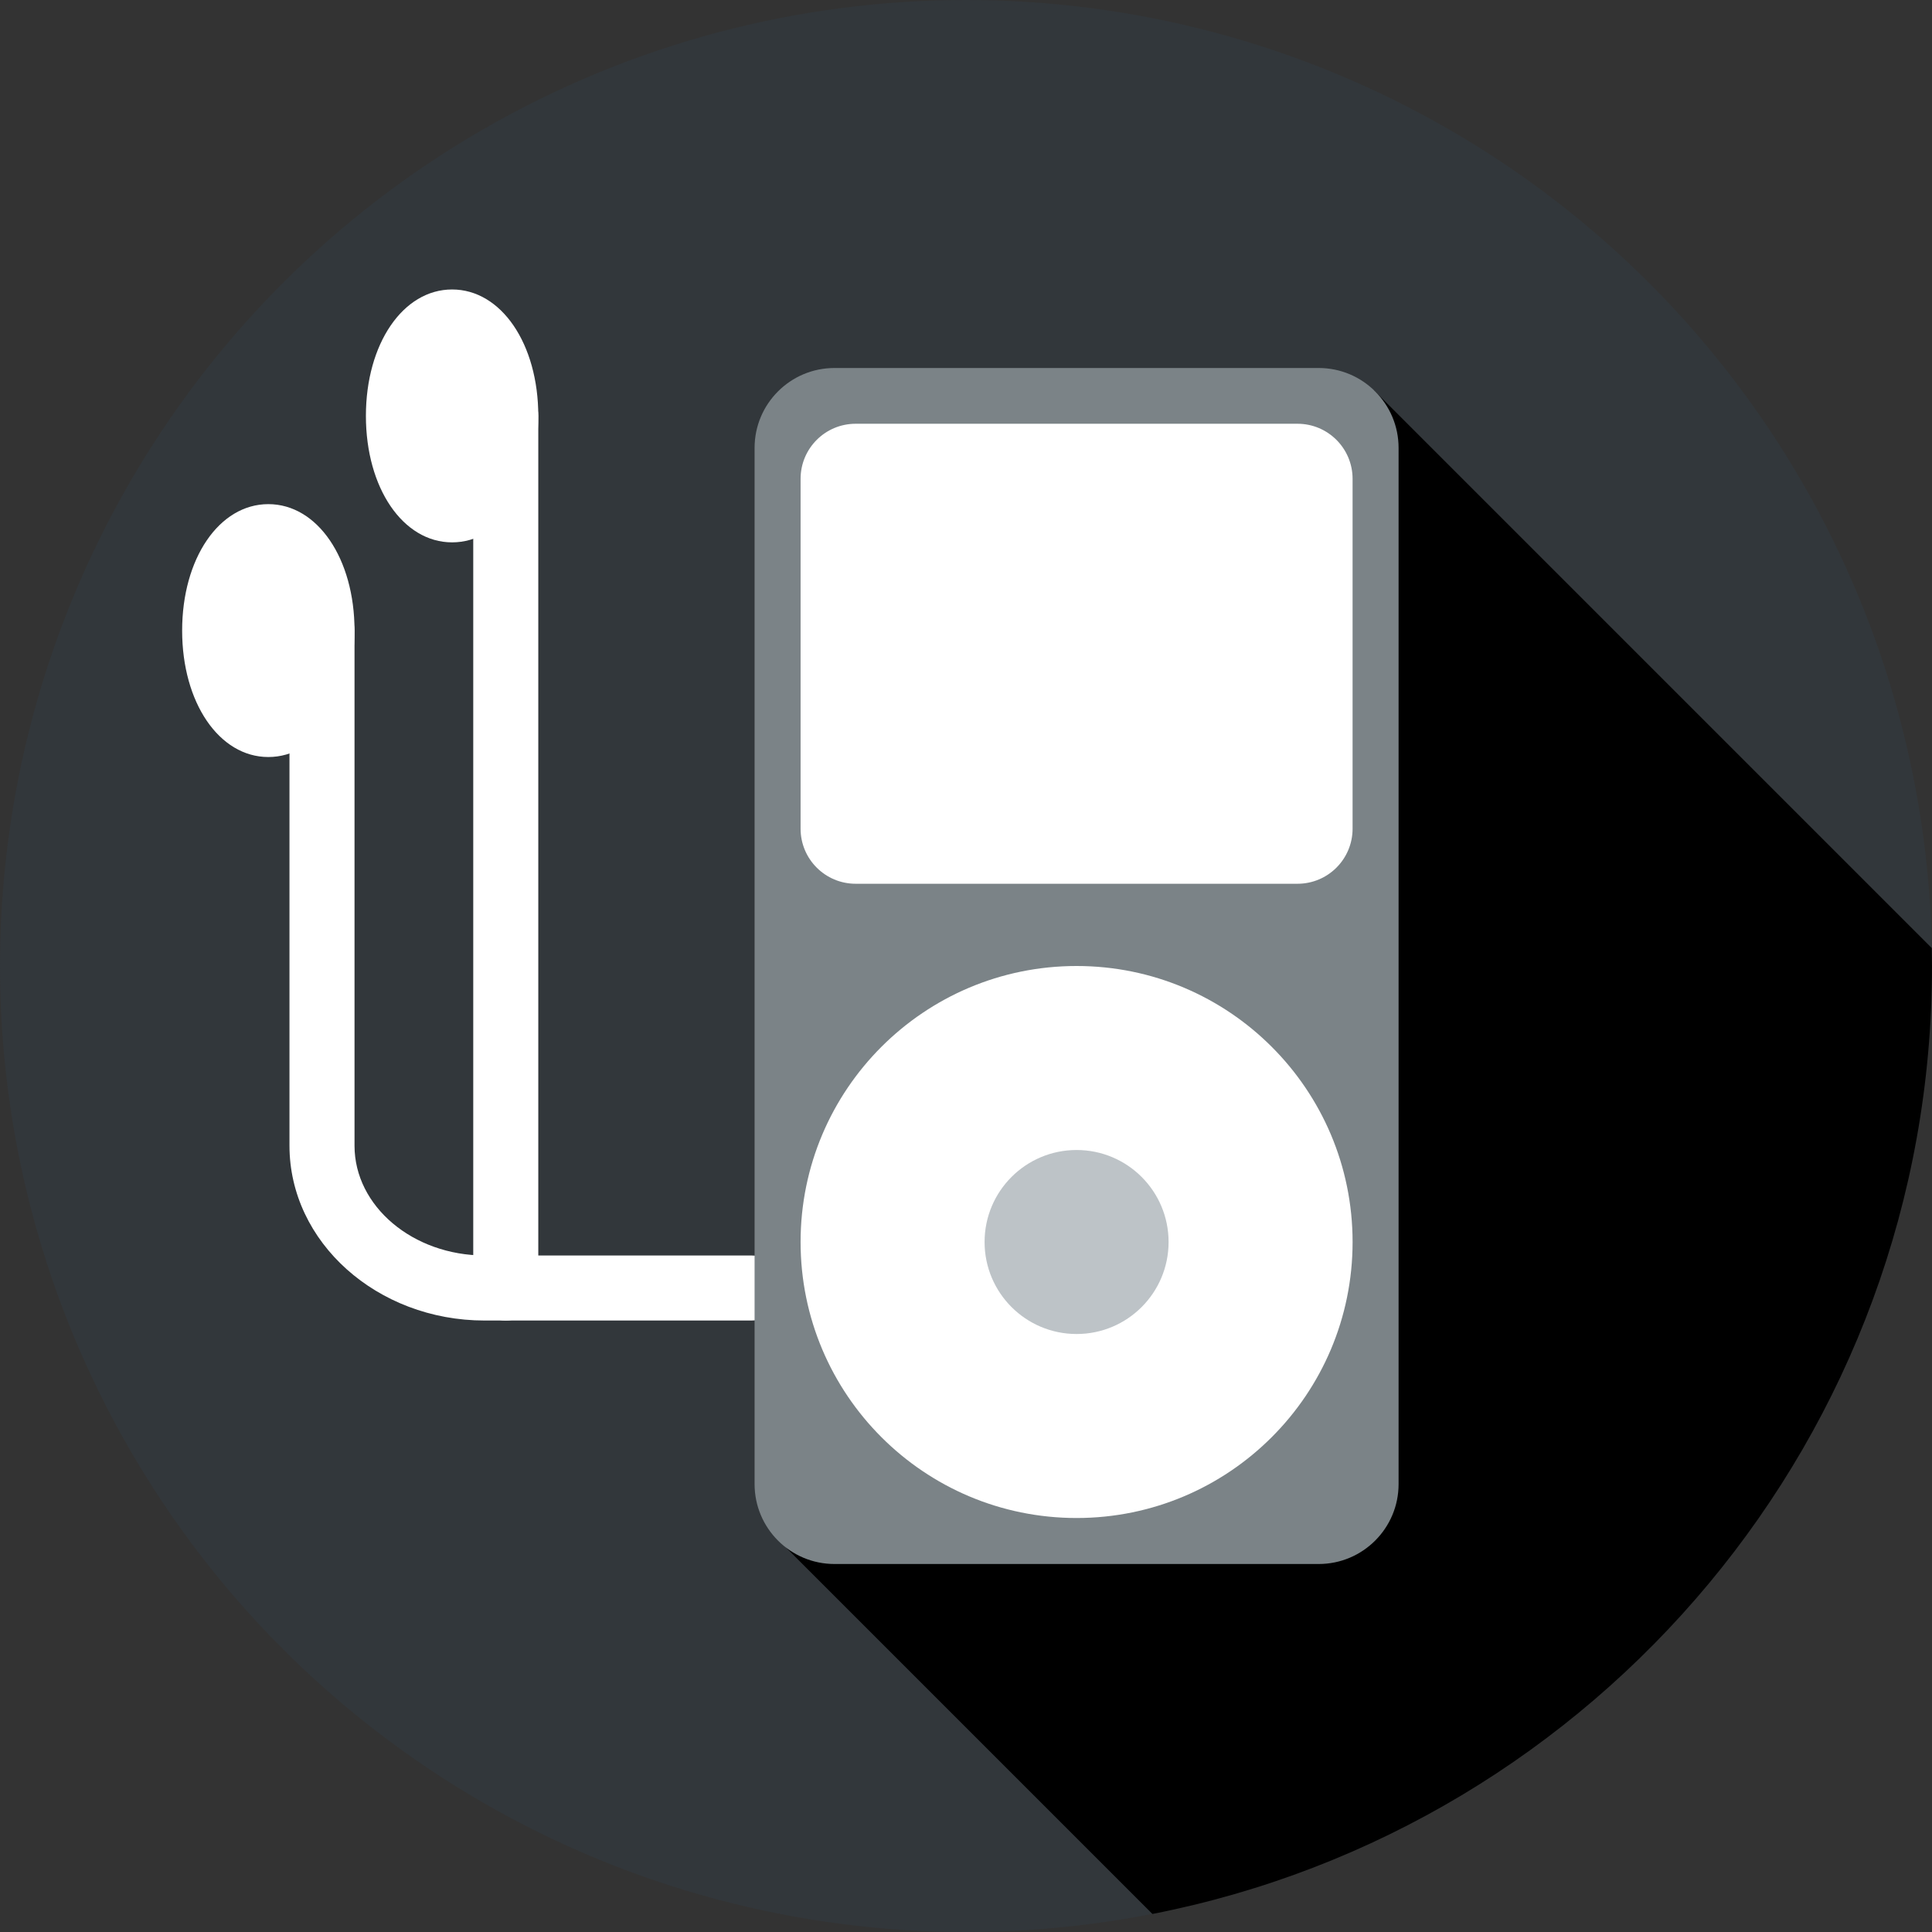
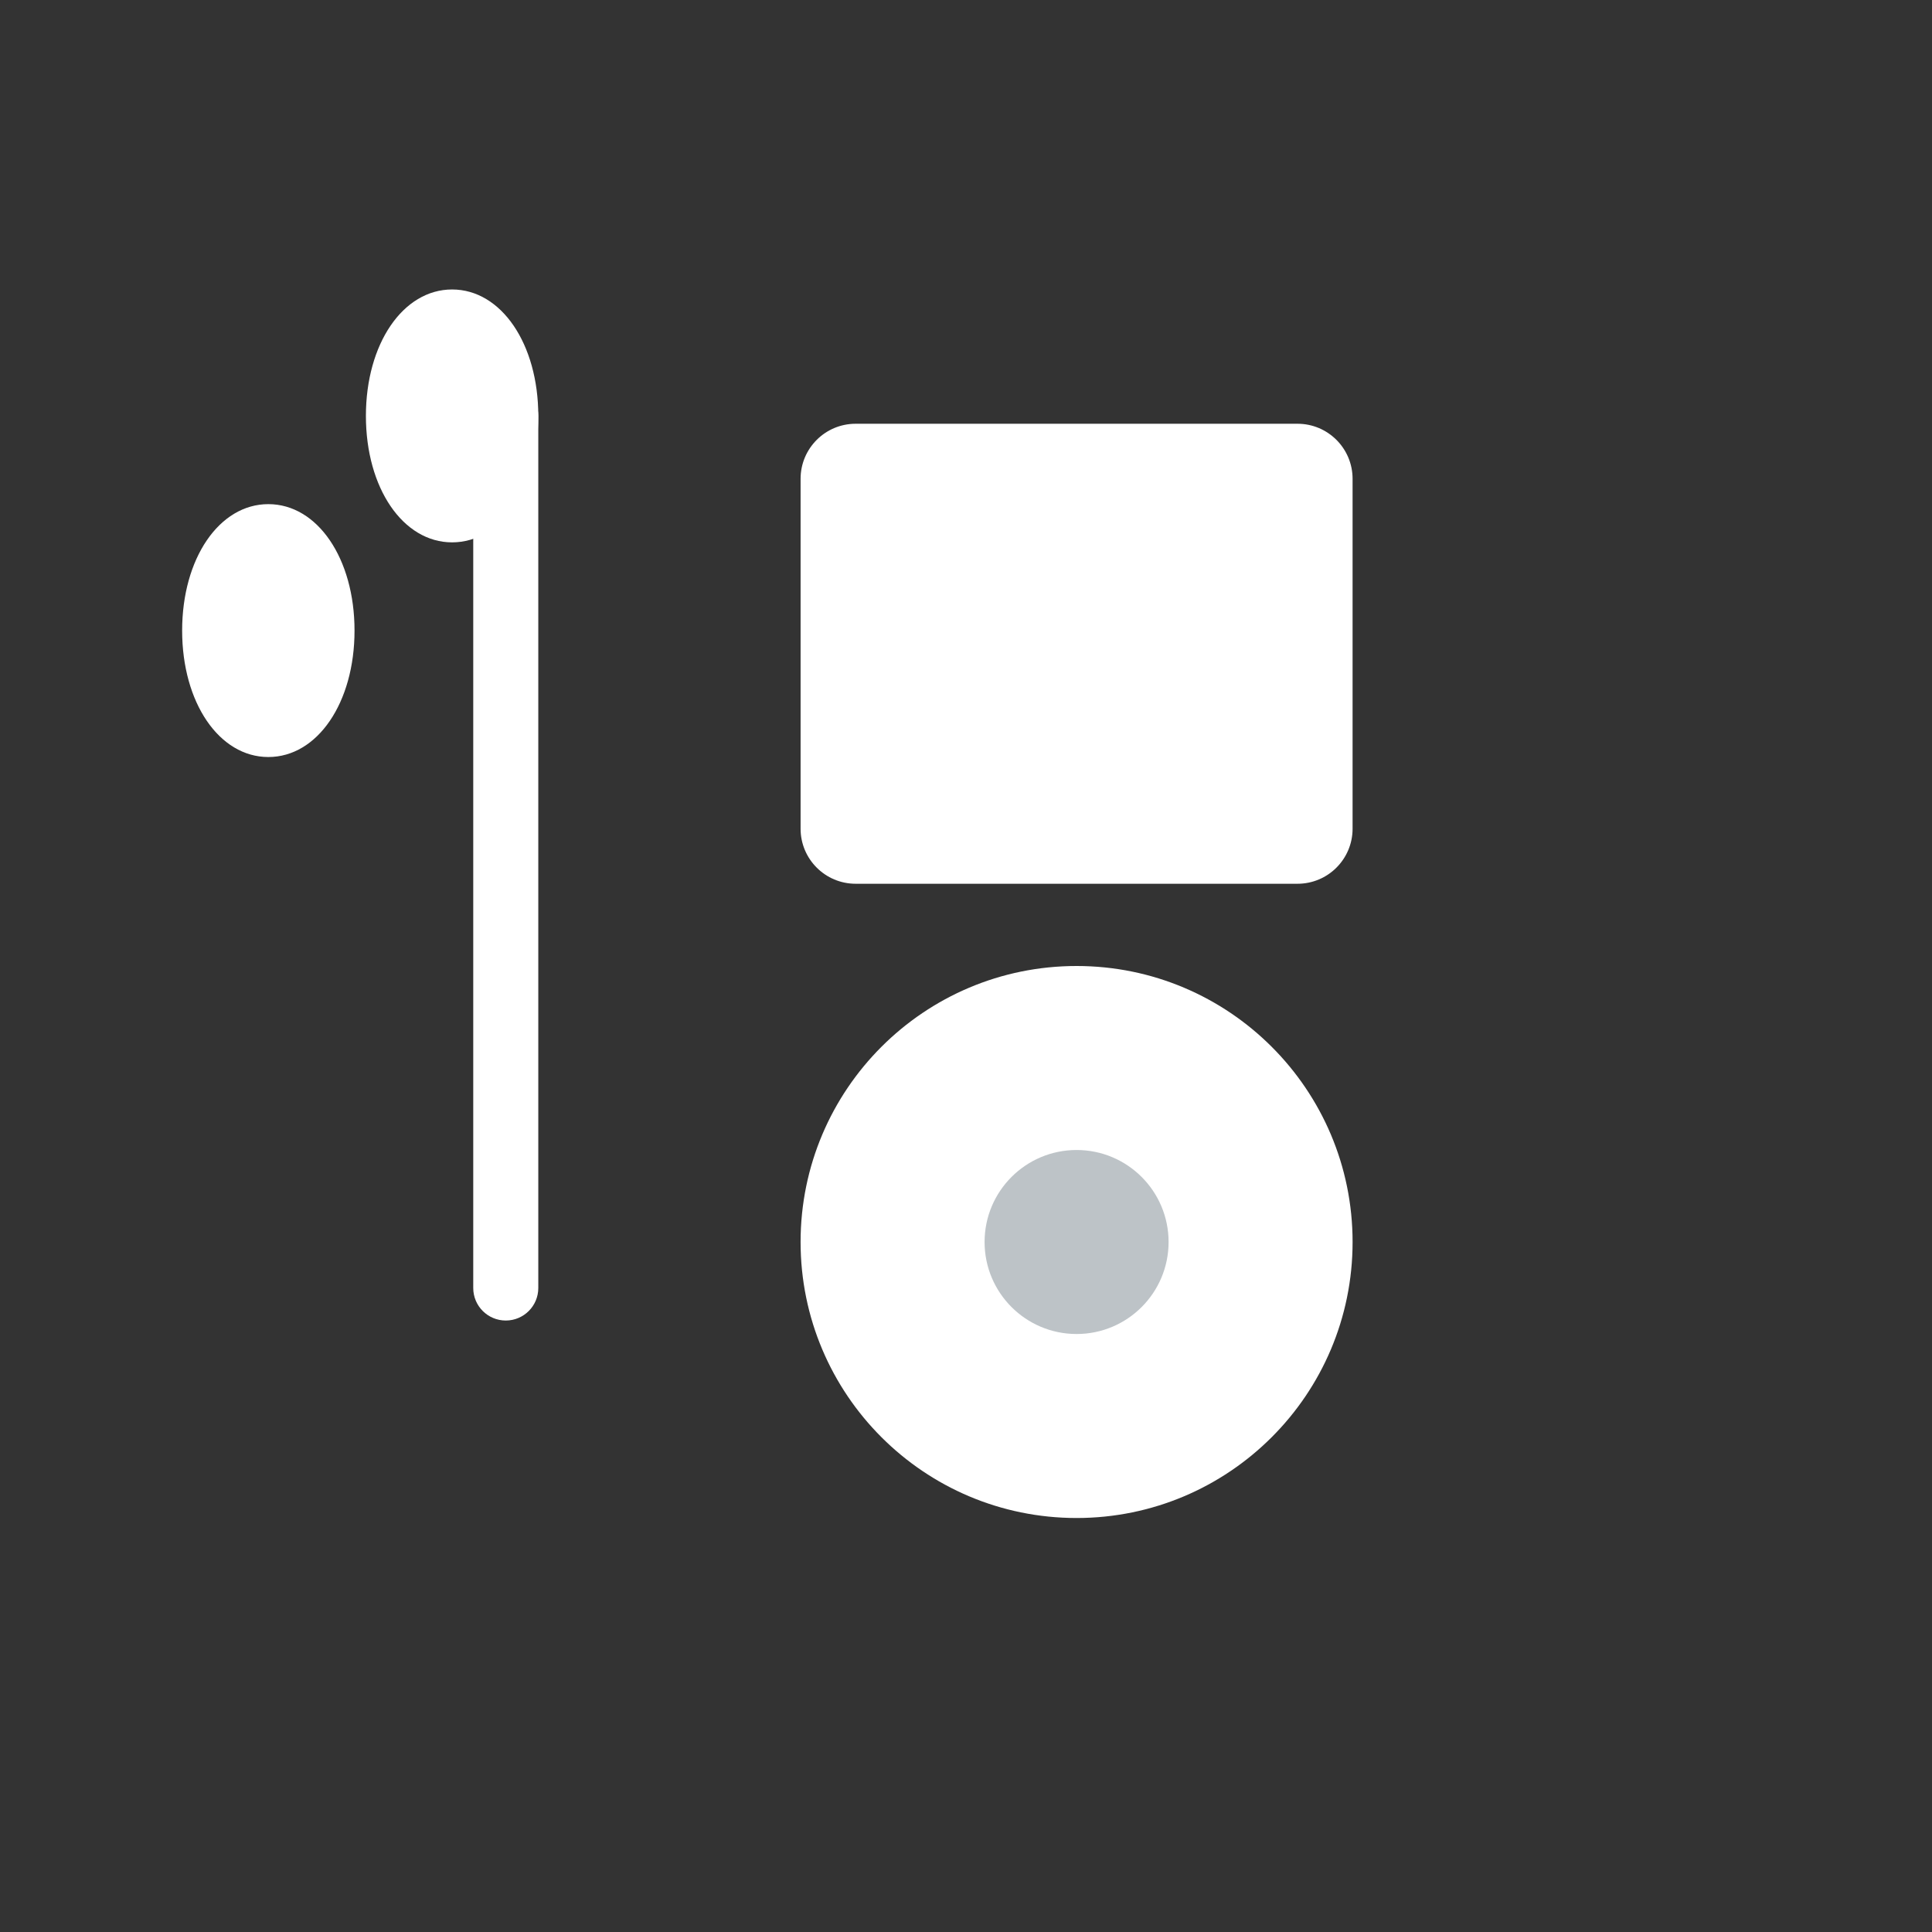
<svg xmlns="http://www.w3.org/2000/svg" height="800px" width="800px" version="1.1" id="Layer_1" viewBox="0 0 297 297" xml:space="preserve">
  <rect x="0" y="0" width="297" height="297" fill="#333333" stroke="none" />
  <g>
    <g>
      <g>
        <g>
-           <circle style="fill:#32373B;" cx="148.5" cy="148.5" r="148.5" />
-         </g>
+           </g>
      </g>
    </g>
-     <path d="M296.965,145.744l-85.738-85.738l-90.409,177.882l56.339,56.339C245.457,280.872,297,220.71,297,148.5   C297,147.578,296.982,146.661,296.965,145.744z" />
    <g>
-       <path style="fill:#FFFFFF;" d="M115.5,203h-41c-16.542,0-30-12.056-30-26.875V96.938c0-2.762,2.238-5,5-5s5,2.238,5,5v79.188    c0,9.305,8.972,16.875,20,16.875h41c2.762,0,5,2.238,5,5S118.262,203,115.5,203z" />
-     </g>
+       </g>
    <g>
-       <path style="fill:#7B8387;" d="M128.286,240.429h74.428c6.785,0,12.286-5.501,12.286-12.286V68.857    c0-6.785-5.501-12.286-12.286-12.286h-74.428c-6.785,0-12.286,5.501-12.286,12.286v159.285    C116,234.928,121.501,240.429,128.286,240.429z" />
-     </g>
+       </g>
    <g>
      <path style="fill:#FFFFFF;" d="M131.536,135.857h67.928c4.675,0,8.464-3.79,8.464-8.464V73.607c0-4.675-3.79-8.464-8.464-8.464    h-67.928c-4.675,0-8.464,3.79-8.464,8.464v53.785C123.071,132.067,126.861,135.857,131.536,135.857z" />
    </g>
    <g>
      <circle style="fill:#FFFFFF;" cx="165.5" cy="190.929" r="42.429" />
    </g>
    <g>
      <circle style="fill:#BDC3C7;" cx="165.5" cy="190.929" r="14.143" />
    </g>
    <g>
      <ellipse style="fill:#FFFFFF;" cx="41.25" cy="96.938" rx="8.25" ry="14.437" />
      <path style="fill:#FFFFFF;" d="M41.25,116.375c-7.554,0-13.25-8.356-13.25-19.438S33.696,77.5,41.25,77.5S54.5,85.856,54.5,96.938    S48.804,116.375,41.25,116.375z M41.215,87.496C40.493,87.692,38,90.906,38,96.938s2.493,9.245,3.285,9.441    c0.722-0.196,3.215-3.41,3.215-9.441S42.007,87.692,41.215,87.496z" />
    </g>
    <g>
      <path style="fill:#FFFFFF;" d="M77.75,203c-2.762,0-5-2.238-5-5V63.938c0-2.762,2.238-5,5-5s5,2.238,5,5V198    C82.75,200.762,80.512,203,77.75,203z" />
    </g>
    <g>
      <ellipse style="fill:#FFFFFF;" cx="69.5" cy="63.938" rx="8.25" ry="14.437" />
      <path style="fill:#FFFFFF;" d="M69.5,83.375c-7.554,0-13.25-8.356-13.25-19.438S61.946,44.5,69.5,44.5s13.25,8.356,13.25,19.438    S77.054,83.375,69.5,83.375z M69.465,54.496c-0.722,0.196-3.215,3.41-3.215,9.441s2.493,9.245,3.285,9.441    c0.722-0.196,3.215-3.41,3.215-9.441S70.257,54.692,69.465,54.496z" />
    </g>
  </g>
</svg>